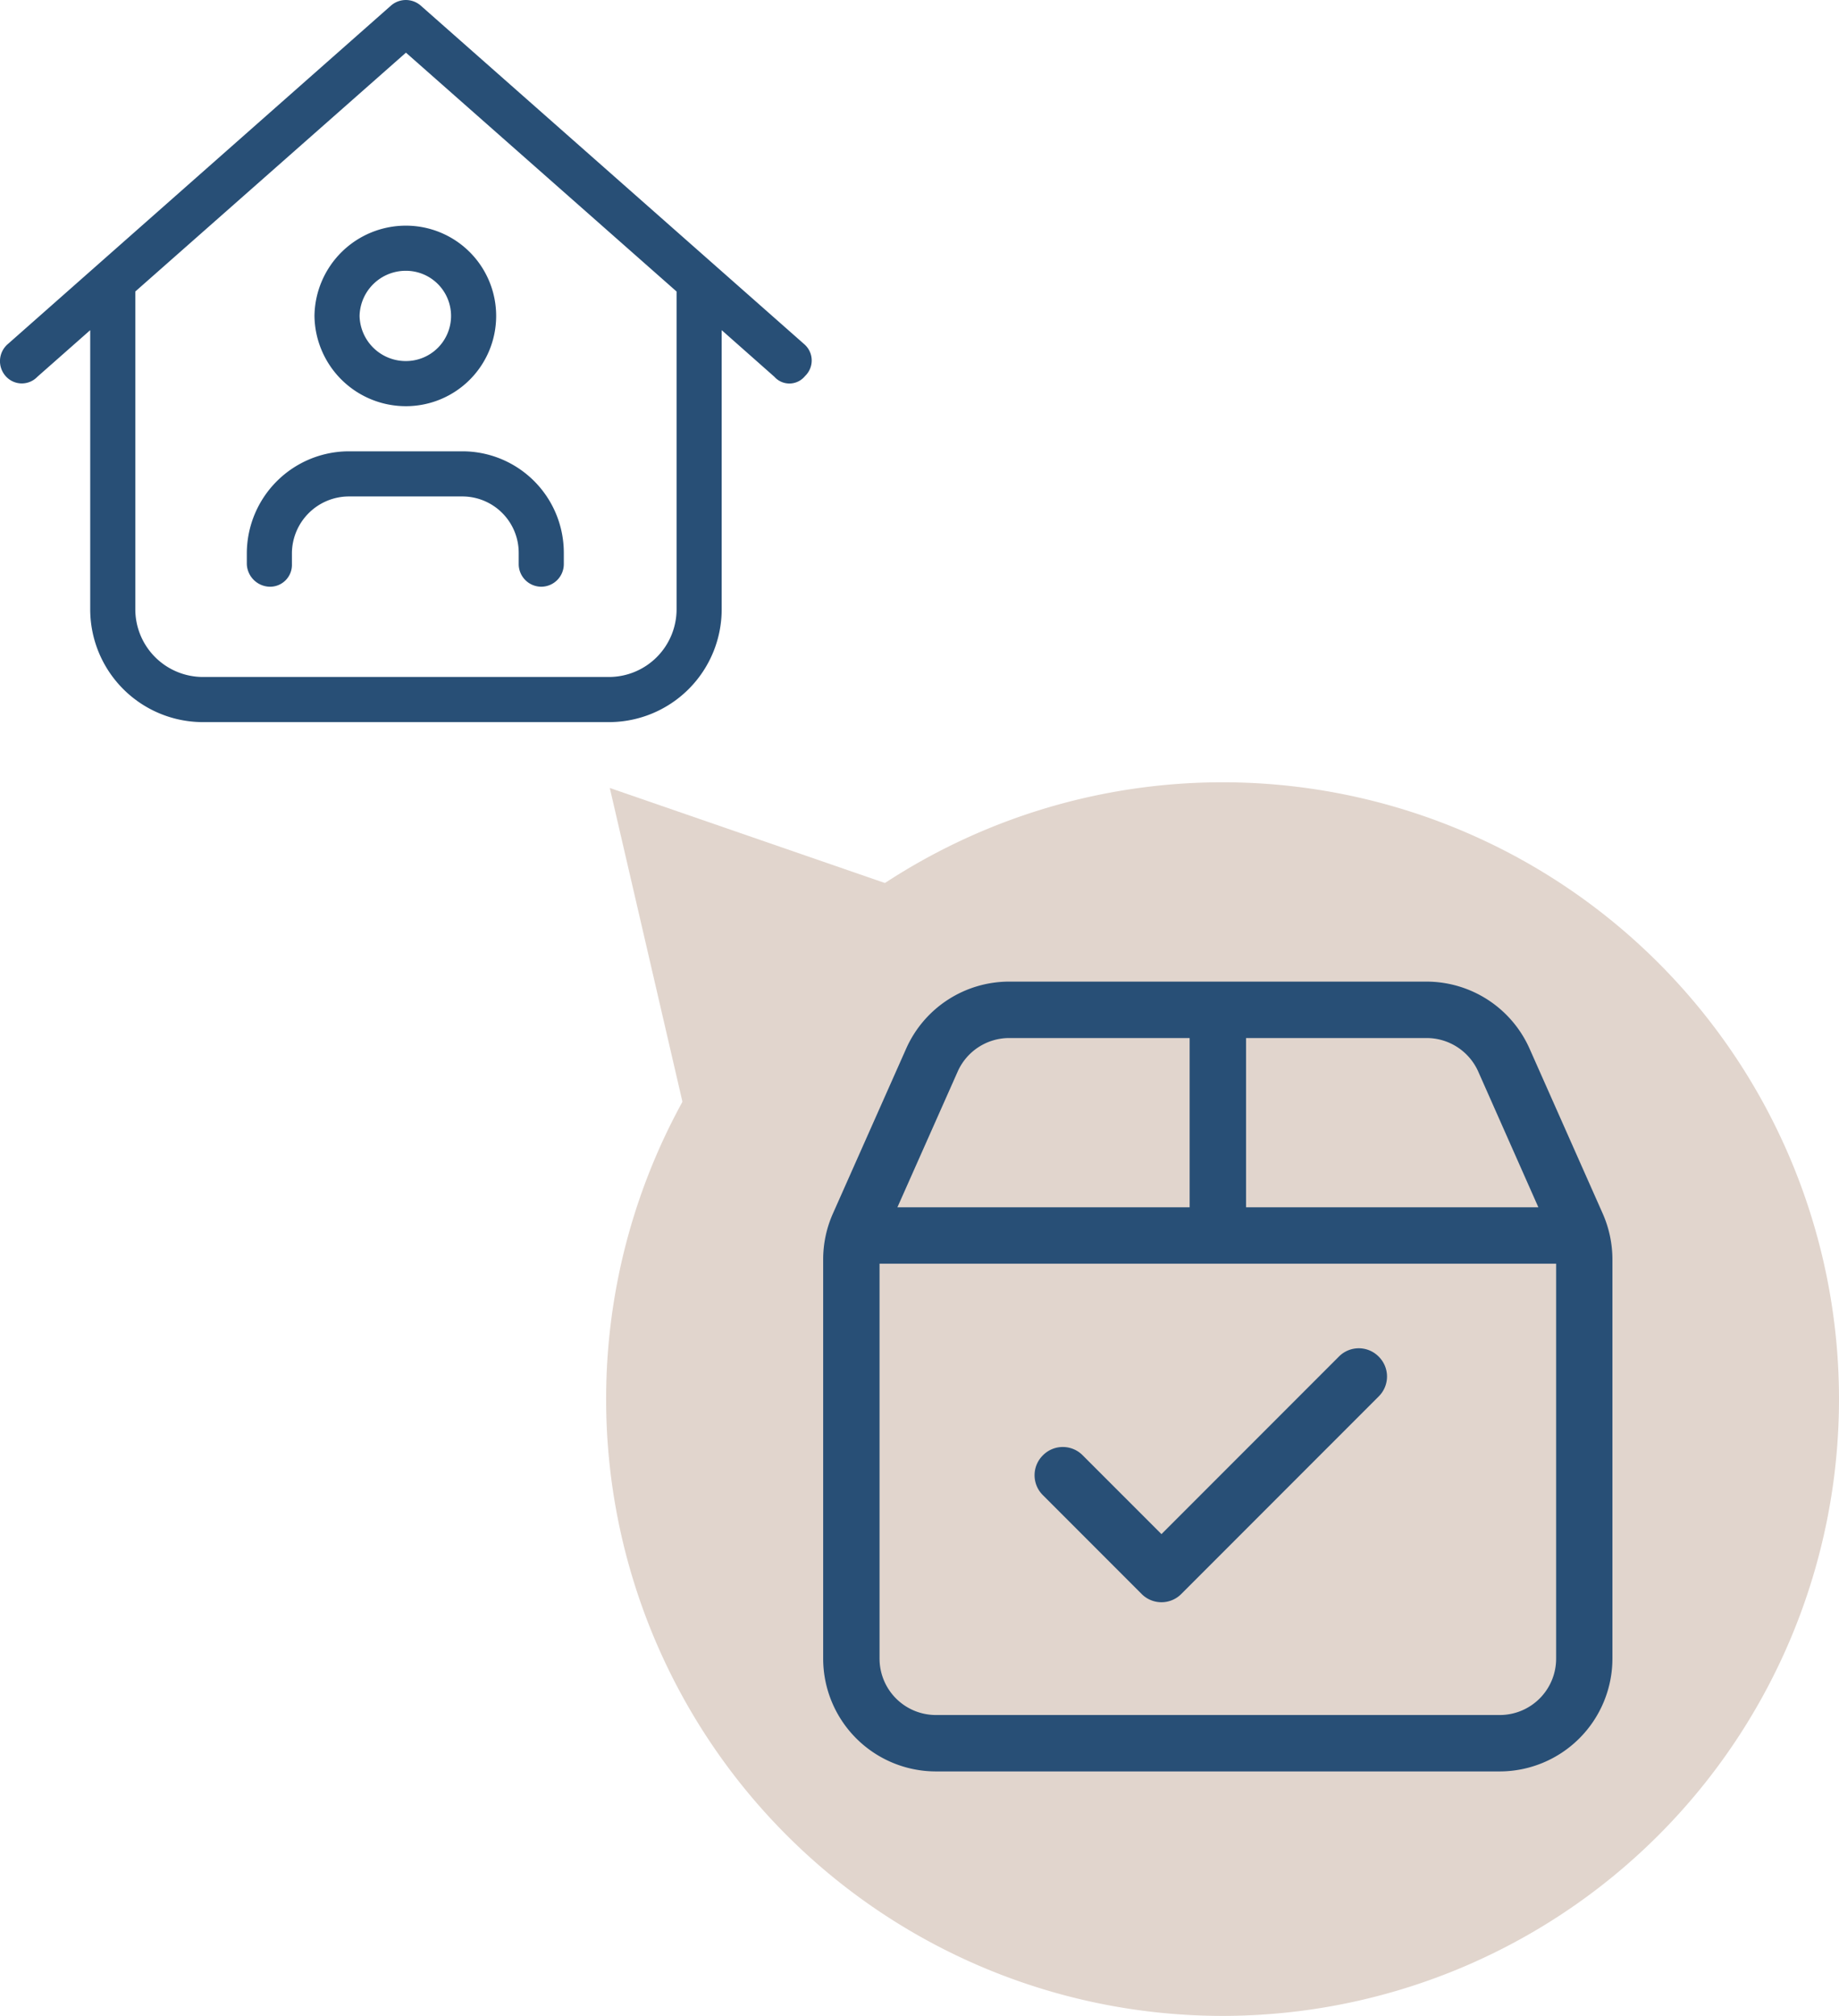
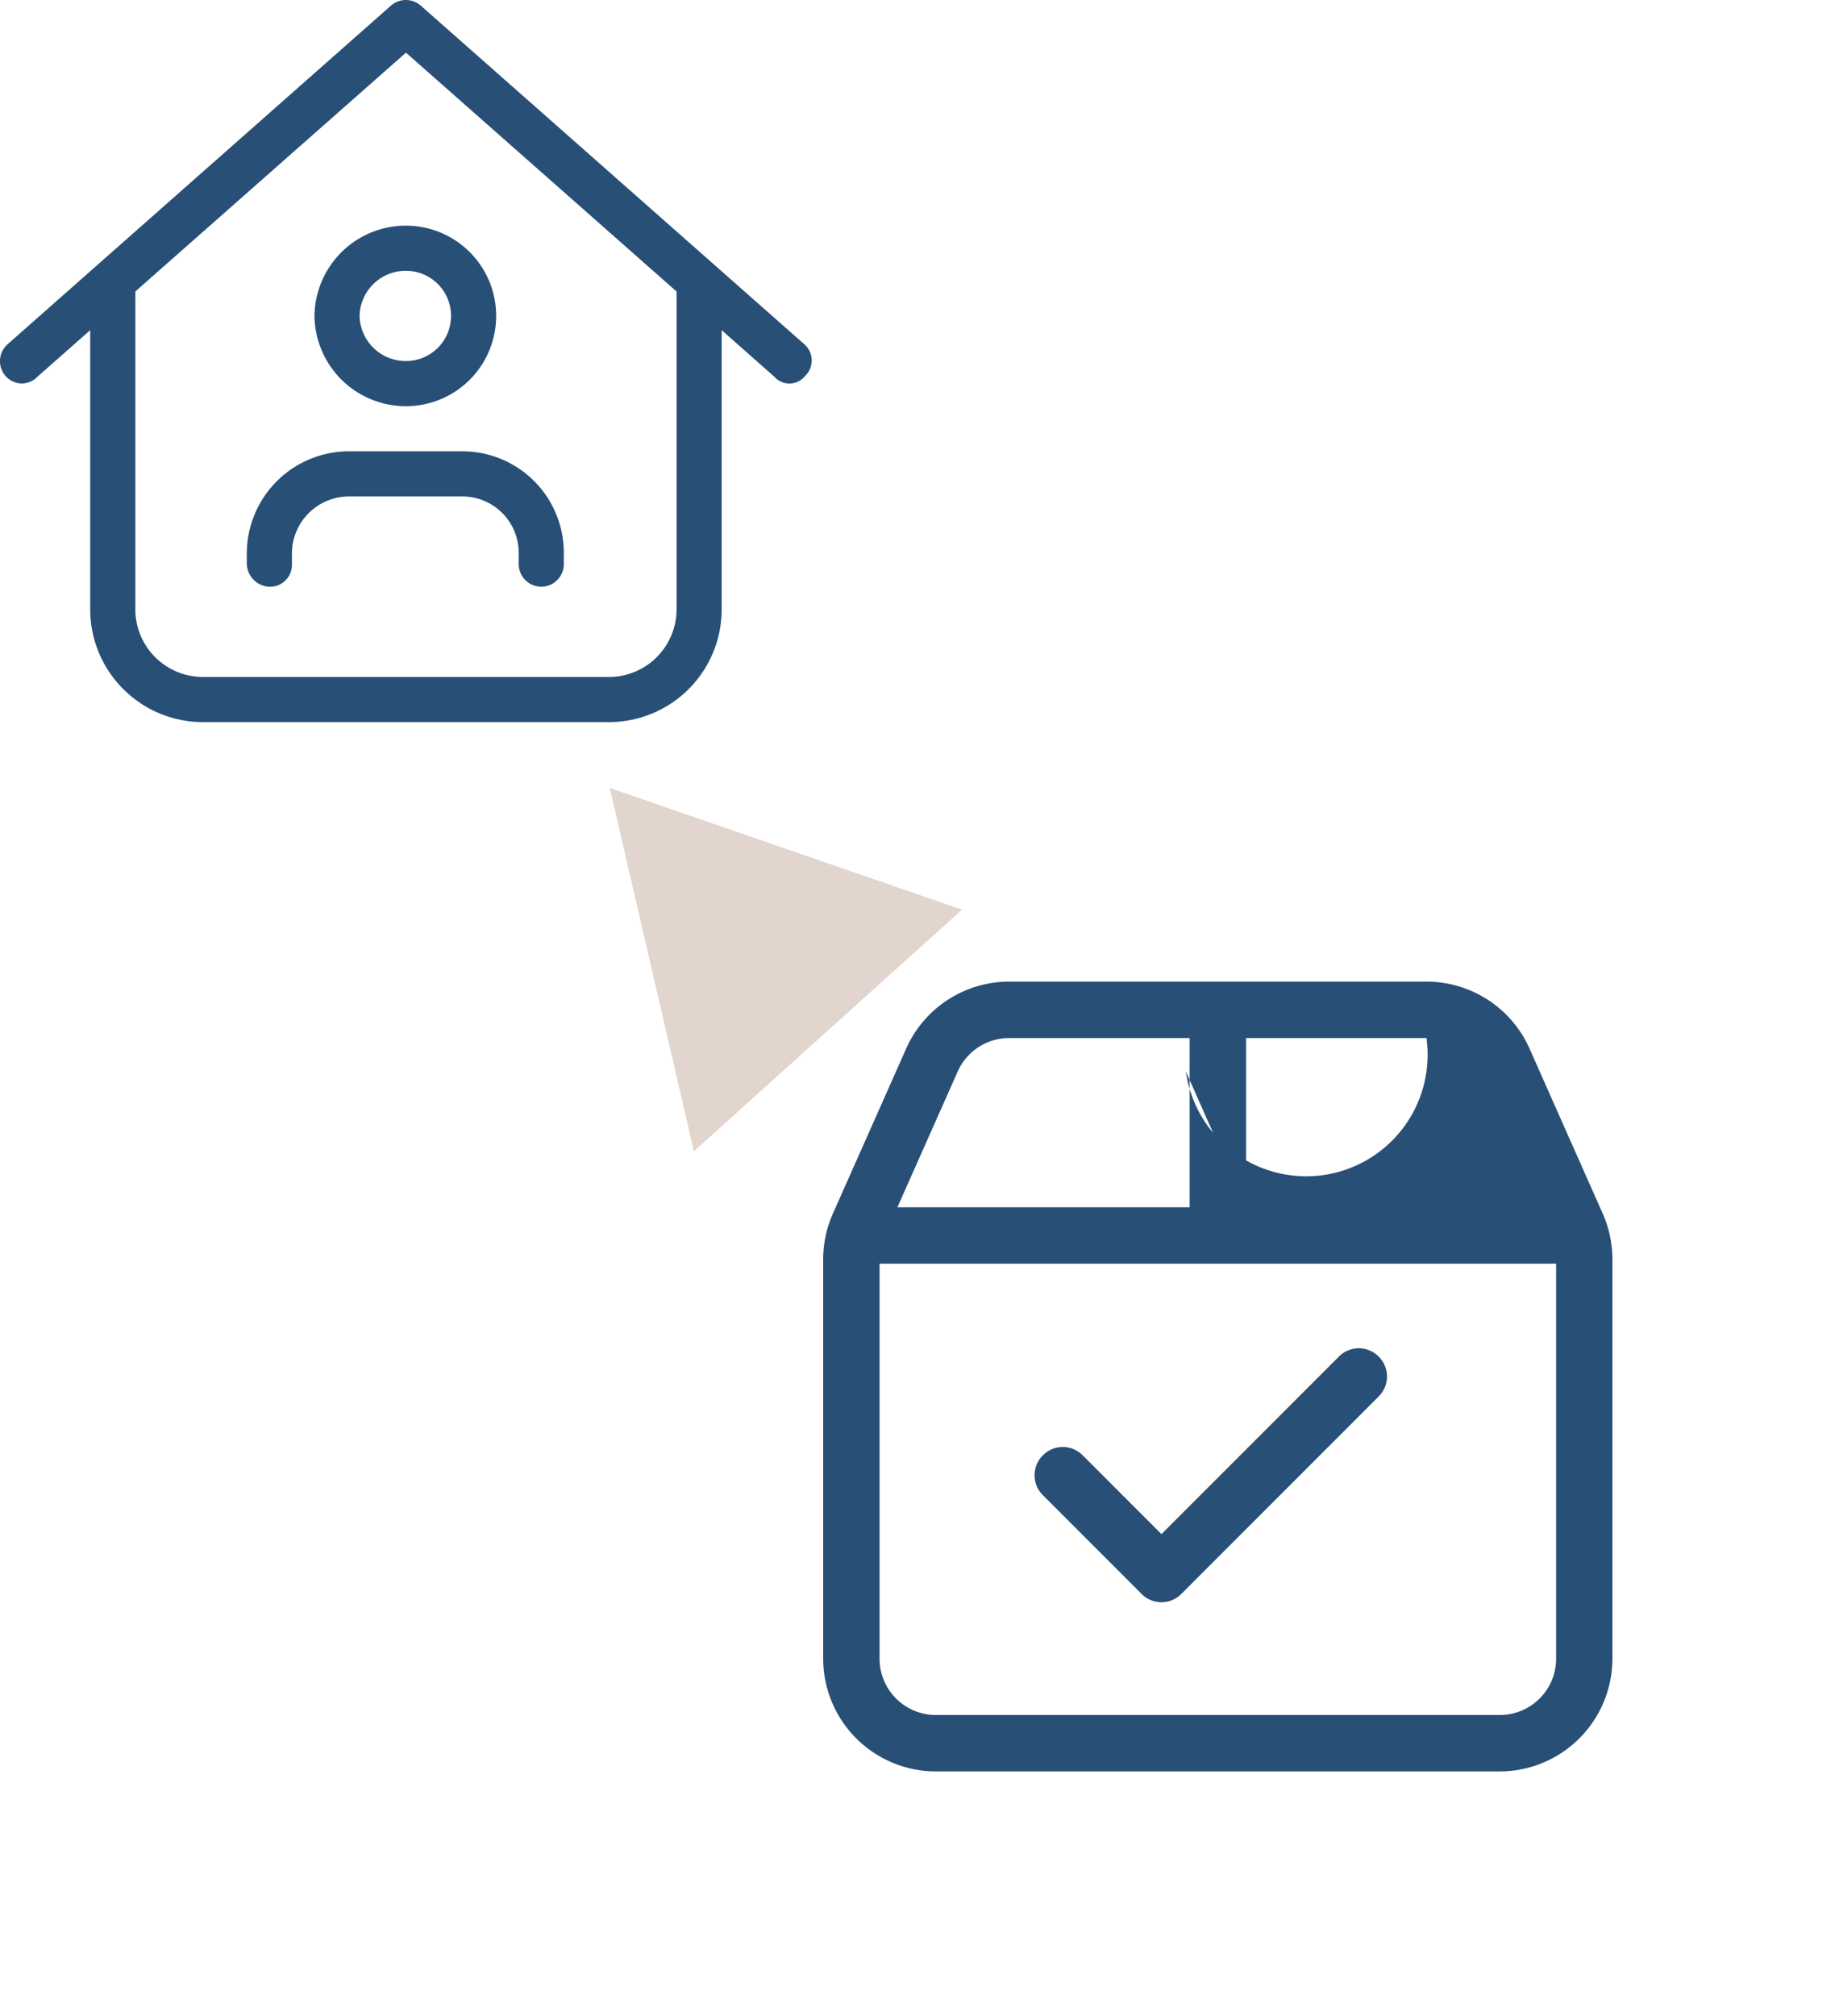
<svg xmlns="http://www.w3.org/2000/svg" width="61.157" height="67" viewBox="0 0 61.157 67">
  <g id="i-wrap-wait" transform="translate(-159.5 -5108)">
-     <path id="パス_550" data-name="パス 550" d="M20.5,0A20.5,20.5,0,1,1,0,20.5,20.5,20.5,0,0,1,20.5,0Z" transform="translate(179.657 5134)" fill="#e1d5cd" />
    <path id="パス_549" data-name="パス 549" d="M6,0l6,10.844H0Z" transform="translate(175.32 5138.204) rotate(-42)" fill="#e1d5cd" />
-     <path id="パス_548" data-name="パス 548" d="M-1.213-4.025a.93.93,0,0,1-1.324,0L-5.818-7.307a.93.93,0,0,1,0-1.324.93.93,0,0,1,1.324,0l2.619,2.619,5.9-5.9a.93.93,0,0,1,1.324,0,.93.93,0,0,1,0,1.324ZM12.8-16.664a3.781,3.781,0,0,1,.322,1.523V-1.875a3.753,3.753,0,0,1-3.75,3.75H-9.375a3.752,3.752,0,0,1-3.75-3.75V-15.141a3.746,3.746,0,0,1,.323-1.523l2.437-5.484a3.749,3.749,0,0,1,3.427-2.227H6.938a3.753,3.753,0,0,1,3.428,2.227ZM.938-16.875h9.721l-2-4.512A1.881,1.881,0,0,0,6.938-22.5h-6ZM-11.25-15V-1.875A1.874,1.874,0,0,0-9.375,0H9.375A1.873,1.873,0,0,0,11.25-1.875V-15ZM-.937-22.5h-6a1.876,1.876,0,0,0-1.714,1.113l-2.005,4.512H-.938V-22.5Z" transform="translate(200 5165)" fill="#284f76" />
+     <path id="パス_548" data-name="パス 548" d="M-1.213-4.025a.93.93,0,0,1-1.324,0L-5.818-7.307a.93.93,0,0,1,0-1.324.93.93,0,0,1,1.324,0l2.619,2.619,5.9-5.9a.93.93,0,0,1,1.324,0,.93.93,0,0,1,0,1.324ZM12.8-16.664a3.781,3.781,0,0,1,.322,1.523V-1.875a3.753,3.753,0,0,1-3.75,3.75H-9.375a3.752,3.752,0,0,1-3.75-3.75V-15.141a3.746,3.746,0,0,1,.323-1.523l2.437-5.484a3.749,3.749,0,0,1,3.427-2.227H6.938a3.753,3.753,0,0,1,3.428,2.227ZM.938-16.875l-2-4.512A1.881,1.881,0,0,0,6.938-22.5h-6ZM-11.25-15V-1.875A1.874,1.874,0,0,0-9.375,0H9.375A1.873,1.873,0,0,0,11.25-1.875V-15ZM-.937-22.5h-6a1.876,1.876,0,0,0-1.714,1.113l-2.005,4.512H-.938V-22.5Z" transform="translate(200 5165)" fill="#284f76" />
    <path id="パス_547" data-name="パス 547" d="M-3.042-10.5A3.039,3.039,0,0,1,0-13.5a3,3,0,0,1,3,3,3,3,0,0,1-3,3A3.039,3.039,0,0,1-3.042-10.5ZM0-9a1.5,1.5,0,0,0,1.5-1.5A1.5,1.5,0,0,0,0-12a1.535,1.535,0,0,0-1.542,1.5A1.535,1.535,0,0,0,0-9ZM-3.792-2.25a.726.726,0,0,1-.75.75.781.781,0,0,1-.75-.75v-.375A3.4,3.4,0,0,1-1.917-6H1.875A3.373,3.373,0,0,1,5.25-2.625v.375a.752.752,0,0,1-.75.75.752.752,0,0,1-.75-.75v-.375A1.874,1.874,0,0,0,1.875-4.5H-1.917A1.9,1.9,0,0,0-3.792-2.625ZM-.5-20.812a.752.752,0,0,1,.994,0l12.75,11.25A.715.715,0,0,1,13.27-8.5a.668.668,0,0,1-1.017.023L10.5-10.027V-.75A3.749,3.749,0,0,1,6.75,3H-6.75A3.75,3.75,0,0,1-10.5-.75v-9.277L-12.254-8.48A.716.716,0,0,1-13.312-8.5a.748.748,0,0,1,.066-1.059Zm-8.5,9.5V-.75A2.251,2.251,0,0,0-6.75,1.5H6.75A2.251,2.251,0,0,0,9-.75V-11.311L0-19.25Z" transform="translate(173 5129)" fill="#284f76" />
  </g>
</svg>